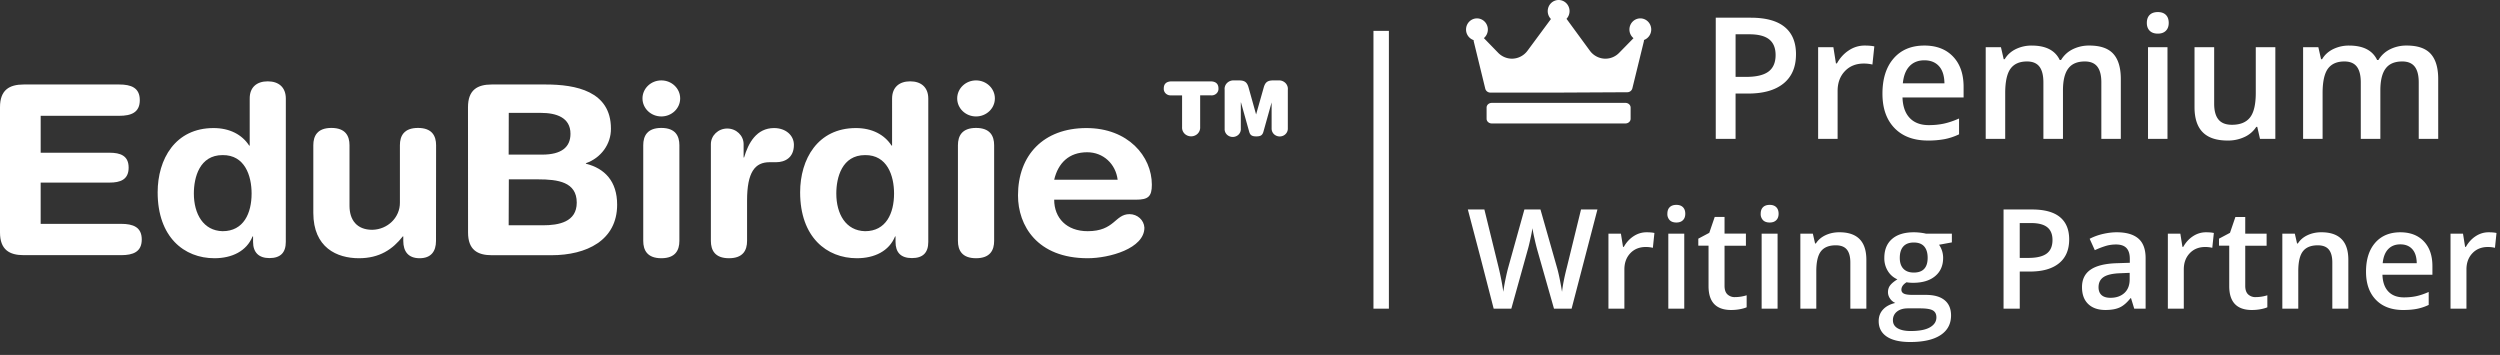
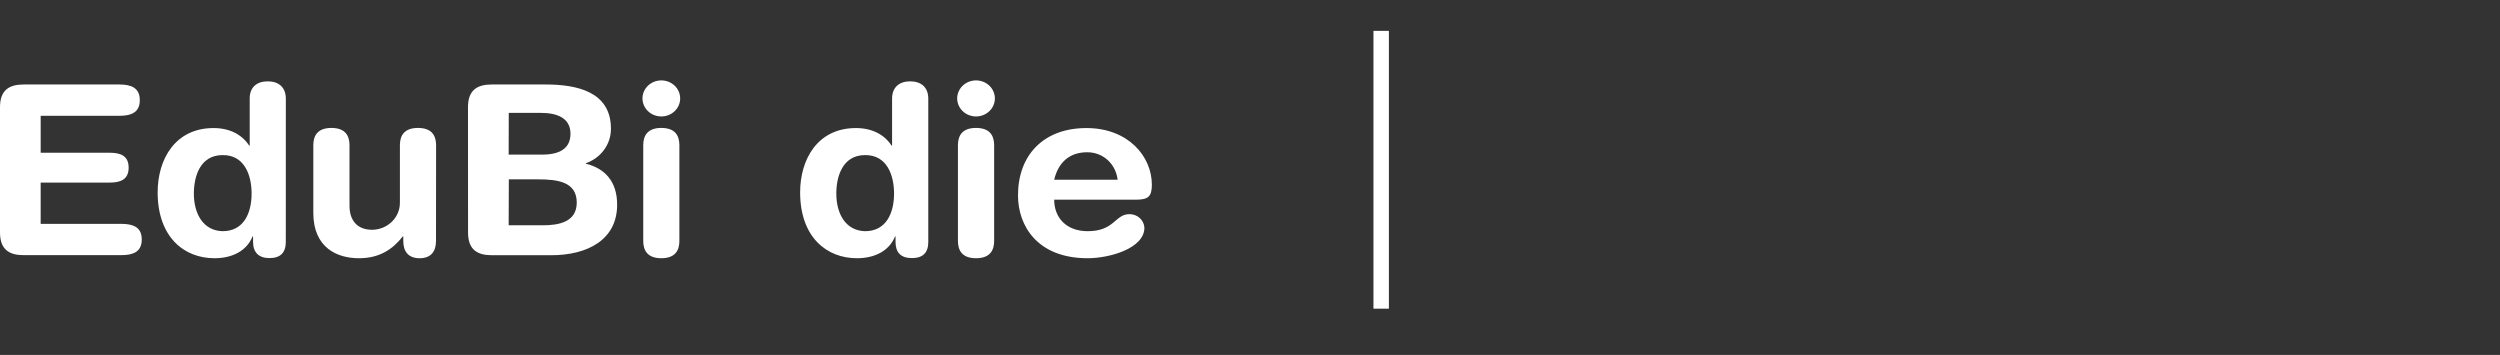
<svg xmlns="http://www.w3.org/2000/svg" width="162" height="23" viewBox="0 0 162 23">
  <rect x="0" y="0" width="162" height="23" fill="#333333" stroke="none" />
  <g fill="#FFFFFF" fill-rule="evenodd">
    <g fill-rule="nonzero">
-       <path d="M106.528 2.592a.35.35 0 0 1-.009.102l-.74 3.023a.338.338 0 0 1-.325.26L101.013 6H96.57a.338.338 0 0 1-.326-.26l-.74-3.035a.35.35 0 0 1-.01-.105.721.721 0 0 1-.494-.688c0-.398.317-.721.707-.721.39 0 .706.323.706.721 0 .224-.1.425-.258.557l.927.953c.234.241.56.38.892.38.393 0 .768-.191 1.004-.51l1.523-2.06a.726.726 0 0 1-.208-.51c0-.398.317-.722.707-.722.39 0 .707.324.707.721a.726.726 0 0 1-.197.498l1.514 2.068c.235.322.612.515 1.006.515.336 0 .651-.134.888-.376l.933-.952a.726.726 0 0 1-.264-.562c0-.398.317-.721.706-.721.39 0 .707.323.707.721 0 .314-.198.58-.472.68zm-.864 4.378c0-.168-.15-.303-.335-.303h-8.663c-.185 0-.335.135-.335.303v.727c0 .167.15.303.335.303h8.663c.185 0 .335-.136.335-.303V6.97zM116.38 3.521c0 .82-.268 1.449-.805 1.886-.537.437-1.302.655-2.294.655h-.816V9h-1.284V1.147h2.262c.98 0 1.716.201 2.204.602.49.401.734.992.734 1.772zm-3.915 1.461h.682c.66 0 1.142-.114 1.45-.343.308-.23.462-.588.462-1.075 0-.45-.138-.787-.413-1.01-.276-.221-.706-.332-1.29-.332h-.89v2.76zm8.363-2.03c.254 0 .464.018.628.054l-.123 1.176a2.386 2.386 0 0 0-.559-.064c-.505 0-.914.164-1.227.494-.313.33-.47.757-.47 1.284V9h-1.262V3.06h.988l.166 1.047h.065c.197-.355.454-.636.77-.843a1.832 1.832 0 0 1 1.024-.312zm4.103 6.155c-.923 0-1.646-.269-2.167-.808-.52-.539-.781-1.28-.781-2.226 0-.97.241-1.733.725-2.288.483-.555 1.147-.833 1.992-.833.785 0 1.404.238 1.859.715.455.476.682 1.131.682 1.965v.682h-3.959c.018.577.174 1.02.468 1.33.293.31.707.464 1.24.464.351 0 .678-.033.98-.099.303-.066.628-.176.976-.33v1.026c-.308.146-.62.25-.935.311a5.73 5.73 0 0 1-1.08.091zm-.23-5.199c-.402 0-.723.127-.965.382-.241.254-.385.624-.432 1.111H126c-.007-.49-.125-.862-.354-1.114-.23-.253-.545-.379-.946-.379zM133.68 9h-1.268V5.337c0-.455-.086-.794-.257-1.018-.172-.224-.44-.336-.806-.336-.487 0-.844.159-1.072.476-.227.317-.34.844-.34 1.582V9h-1.263V3.06h.988l.178.778h.064c.165-.283.404-.5.717-.655a2.312 2.312 0 0 1 1.034-.23c.913 0 1.518.31 1.815.934h.086a1.81 1.81 0 0 1 .742-.688 2.352 2.352 0 0 1 1.095-.247c.71 0 1.226.18 1.55.537.324.358.486.904.486 1.638V9h-1.262V5.337c0-.455-.087-.794-.26-1.018-.174-.224-.444-.336-.81-.336-.49 0-.849.153-1.076.46-.227.306-.341.776-.341 1.41V9zm6.773 0h-1.262V3.06h1.262V9zm-1.338-7.514c0-.226.062-.4.186-.521.123-.122.3-.183.529-.183.222 0 .395.061.518.183.124.122.185.295.185.52 0 .216-.061.385-.185.508-.123.124-.296.186-.518.186-.23 0-.406-.062-.53-.186-.123-.123-.185-.292-.185-.507zM146.448 9l-.177-.779h-.065a1.79 1.79 0 0 1-.749.65 2.505 2.505 0 0 1-1.11.236c-.719 0-1.256-.179-1.61-.537-.355-.358-.532-.9-.532-1.627V3.06h1.273v3.663c0 .454.093.795.28 1.023.185.227.477.34.875.34.53 0 .919-.158 1.168-.474.249-.317.373-.848.373-1.593v-2.96h1.268V9h-.994zm7.799 0h-1.268V5.337c0-.455-.086-.794-.258-1.018-.171-.224-.44-.336-.805-.336-.487 0-.844.159-1.072.476-.227.317-.34.844-.34 1.582V9h-1.263V3.06h.988l.177.778h.065c.165-.283.404-.5.717-.655a2.312 2.312 0 0 1 1.034-.23c.913 0 1.518.31 1.815.934h.086a1.81 1.81 0 0 1 .742-.688 2.352 2.352 0 0 1 1.095-.247c.71 0 1.226.18 1.55.537.324.358.486.904.486 1.638V9h-1.262V5.337c0-.455-.087-.794-.26-1.018-.175-.224-.444-.336-.81-.336-.49 0-.849.153-1.076.46-.227.306-.341.776-.341 1.41V9zM101.84 20h-1.142l-1.09-3.832a14.803 14.803 0 0 1-.176-.723 7.84 7.84 0 0 1-.127-.657c-.03.188-.077.43-.143.73-.066.298-.12.521-.165.668L97.934 20H96.79l-.83-3.217-.844-3.208h1.072l.919 3.744c.143.6.246 1.131.307 1.591.033-.249.08-.527.145-.835.065-.307.123-.556.176-.747l1.046-3.753h1.041l1.073 3.77c.102.35.21.87.325 1.565.044-.419.15-.952.316-1.6l.914-3.735h1.064L101.84 20zm4.852-4.948c.208 0 .38.014.514.044l-.1.962a1.952 1.952 0 0 0-.458-.053c-.413 0-.748.135-1.004.405s-.384.62-.384 1.05V20h-1.033v-4.86h.808l.137.857h.052c.161-.29.372-.52.631-.69.26-.17.538-.255.837-.255zM109.14 20h-1.033v-4.86h1.033V20zm-1.094-6.148c0-.185.05-.327.151-.426.101-.1.246-.15.433-.15.182 0 .323.05.424.15.101.1.152.241.152.426 0 .176-.05.314-.152.415-.1.101-.242.152-.424.152-.187 0-.332-.05-.433-.152a.561.561 0 0 1-.151-.415zm4.381 5.4c.252 0 .504-.039.756-.118v.778c-.114.05-.262.092-.442.125-.18.034-.367.05-.56.05-.979 0-1.468-.515-1.468-1.546v-2.62h-.663v-.456l.711-.378.352-1.028h.637v1.08h1.385v.783h-1.385v2.601c0 .25.062.433.187.552a.68.68 0 0 0 .49.178zm2.76.748h-1.033v-4.86h1.033V20zm-1.094-6.148c0-.185.05-.327.151-.426.101-.1.246-.15.433-.15.182 0 .323.05.424.15.101.1.152.241.152.426 0 .176-.05.314-.152.415-.101.101-.242.152-.424.152-.187 0-.332-.05-.433-.152a.561.561 0 0 1-.151-.415zM120.939 20h-1.037v-2.988c0-.375-.075-.655-.226-.84-.151-.184-.39-.276-.719-.276-.436 0-.756.128-.958.386-.202.258-.303.69-.303 1.297V20h-1.033v-4.86h.809l.145.637h.053c.146-.232.354-.41.624-.536.27-.126.568-.19.896-.19 1.166 0 1.75.594 1.75 1.78V20zm1.874-.37a.776.776 0 0 1-.338-.283.716.716 0 0 1-.134-.41c0-.182.051-.336.154-.462.102-.126.255-.25.457-.373a1.354 1.354 0 0 1-.613-.53 1.558 1.558 0 0 1-.235-.86c0-.526.166-.935.499-1.225.332-.29.806-.435 1.421-.435.138 0 .282.01.433.028.15.02.264.04.34.06h1.684v.567l-.83.153a1.491 1.491 0 0 1 .264.853c-.001.5-.174.895-.52 1.182-.345.287-.822.43-1.428.43-.155 0-.296-.011-.422-.034-.222.137-.334.298-.334.483 0 .111.052.195.156.25.104.056.295.084.574.084h.848c.536 0 .943.114 1.221.343.279.228.418.558.418.988 0 .551-.227.976-.681 1.275-.454.299-1.11.448-1.969.448-.662 0-1.167-.117-1.516-.351-.349-.235-.523-.569-.523-1.002 0-.3.094-.55.283-.754.19-.204.454-.345.794-.424l-.003-.001zm-.151 1.126c0 .223.1.394.3.514.202.12.484.18.847.18.562 0 .981-.08 1.257-.242.275-.16.413-.375.413-.641 0-.211-.076-.361-.227-.45-.15-.09-.431-.135-.841-.135h-.782c-.296 0-.531.07-.706.21a.684.684 0 0 0-.261.564zm.444-4.043c0 .305.078.539.235.703.157.164.381.246.674.246.598 0 .897-.32.897-.958 0-.316-.074-.56-.222-.732-.148-.171-.373-.257-.675-.257-.298 0-.525.085-.679.255-.153.17-.23.418-.23.743zm10.977-1.195c0 .67-.22 1.185-.659 1.542-.44.357-1.065.536-1.876.536h-.668V20h-1.05v-6.425h1.85c.802 0 1.403.164 1.803.492.4.329.6.812.6 1.45zm-3.203 1.195h.558c.539 0 .934-.094 1.186-.281.252-.188.378-.48.378-.88 0-.368-.113-.644-.338-.825-.226-.182-.577-.273-1.055-.273h-.73v2.259zM138.298 20l-.207-.677h-.035c-.234.296-.47.498-.708.604-.237.107-.542.16-.914.16-.477 0-.85-.128-1.118-.386-.268-.258-.402-.622-.402-1.094 0-.501.186-.879.558-1.134.372-.255.939-.394 1.7-.417l.84-.027v-.259c0-.31-.073-.543-.218-.697-.145-.153-.37-.23-.674-.23-.25 0-.488.036-.716.11-.229.073-.449.16-.66.259l-.334-.738c.264-.138.553-.243.866-.315.314-.071.61-.107.888-.107.618 0 1.085.135 1.4.404.314.27.472.693.472 1.27V20h-.738zm-1.538-.703c.375 0 .676-.105.903-.314.227-.21.34-.504.34-.881v-.422l-.624.026c-.486.018-.84.099-1.061.244-.221.145-.332.367-.332.666 0 .217.065.384.193.503.13.119.323.178.58.178zm6.183-4.245c.208 0 .379.014.514.044l-.101.962a1.952 1.952 0 0 0-.457-.053c-.413 0-.748.135-1.004.405-.257.27-.385.62-.385 1.05V20h-1.033v-4.86h.809l.136.857h.053c.161-.29.371-.52.63-.69.26-.17.539-.255.838-.255zm3.225 4.2c.252 0 .504-.039.756-.118v.778c-.114.05-.261.092-.442.125-.18.034-.367.05-.56.05-.978 0-1.468-.515-1.468-1.546v-2.62h-.663v-.456l.712-.378.351-1.028h.637v1.08h1.385v.783h-1.385v2.601c0 .25.063.433.187.552a.68.68 0 0 0 .49.178zm6.003.748h-1.037v-2.988c0-.375-.075-.655-.226-.84-.151-.184-.39-.276-.719-.276-.436 0-.756.128-.958.386-.202.258-.303.69-.303 1.297V20h-1.033v-4.86h.809l.145.637h.053c.146-.232.354-.41.624-.536.27-.126.568-.19.896-.19 1.166 0 1.75.594 1.75 1.78V20zm3.56.088c-.756 0-1.347-.22-1.773-.661-.427-.441-.64-1.049-.64-1.822 0-.794.198-1.418.593-1.872.396-.454.94-.681 1.63-.681.642 0 1.15.195 1.521.584.372.39.558.926.558 1.609v.558h-3.238c.014.471.142.834.382 1.087.24.254.579.38 1.015.38.287 0 .554-.027.802-.08.248-.055.513-.145.798-.271v.84a3.17 3.17 0 0 1-.765.254c-.258.05-.552.075-.883.075zm-.19-4.254c-.327 0-.59.104-.788.312-.198.208-.316.511-.354.91h2.206c-.006-.402-.102-.706-.29-.912-.187-.207-.445-.31-.773-.31zm5.718-.782c.208 0 .38.014.514.044l-.1.962a1.952 1.952 0 0 0-.458-.053c-.413 0-.748.135-1.004.405s-.385.62-.385 1.05V20h-1.032v-4.86h.808l.137.857h.052c.161-.29.372-.52.63-.69.26-.17.54-.255.838-.255z" />
-     </g>
+       </g>
    <path d="M89 2h1v18h-1zM0 6.945c0-1.12.61-1.47 1.537-1.47h6.189c.77 0 1.333.21 1.333 1.014 0 .805-.562 1.015-1.333 1.015h-5.09v2.393H7.1c.69 0 1.236.183 1.236.966 0 .784-.547.969-1.236.969H2.635v2.674h5.218c.771 0 1.333.21 1.333 1.013 0 .802-.562 1.015-1.333 1.015H1.537C.607 16.534 0 16.18 0 15.063V6.945z" />
    <path fill-rule="nonzero" d="M18.52 15.674c0 .692-.339 1.05-1.061 1.05-.69 0-1.06-.367-1.06-1.05v-.355h-.032c-.386.954-1.333 1.414-2.472 1.414-1.962 0-3.679-1.367-3.679-4.27 0-2.152 1.14-4.165 3.62-4.165 1.045 0 1.846.42 2.312 1.137h.033V6.393c-.007-.738.459-1.122 1.168-1.122.71 0 1.173.384 1.173 1.122l-.002 9.281zm-4.096-.693c1.366 0 1.88-1.166 1.88-2.441 0-1.153-.44-2.506-1.88-2.49-1.493 0-1.862 1.444-1.862 2.49 0 1.321.614 2.412 1.862 2.441z" />
    <path d="M28.253 15.611c0 .677-.321 1.122-1.061 1.122s-1.059-.445-1.059-1.122v-.292H26.1c-.658.84-1.508 1.414-2.841 1.414-1.415 0-2.956-.676-2.956-2.941v-4.38c0-.599.257-1.122 1.172-1.122.916 0 1.173.523 1.173 1.122v3.926c0 .906.466 1.553 1.476 1.553 1.003-.018 1.803-.807 1.79-1.767V9.412c0-.599.257-1.122 1.172-1.122.916 0 1.173.523 1.173 1.122l-.006 6.2z" />
    <path fill-rule="nonzero" d="M30.326 6.945c0-1.12.61-1.47 1.537-1.47h3.5c1.929 0 4.226.42 4.226 2.859.011 1.001-.64 1.9-1.623 2.242v.031c1.22.307 2.025 1.137 2.025 2.658 0 2.31-1.977 3.273-4.259 3.273h-3.865c-.93 0-1.537-.353-1.537-1.47l-.004-8.123zm2.635 3.074h2.176c1.237 0 1.83-.477 1.83-1.35 0-1.062-.932-1.354-1.911-1.354h-2.088l-.007 2.704zm0 4.58h2.216c1.03 0 2.196-.21 2.196-1.47 0-1.34-1.221-1.507-2.506-1.507h-1.895l-.011 2.977zM42.854 5.21c.675 0 1.221.523 1.221 1.168 0 .645-.546 1.168-1.22 1.168-.675 0-1.222-.523-1.222-1.168 0-.31.128-.607.357-.826.23-.22.54-.342.864-.342zm-1.172 4.202c0-.599.257-1.122 1.172-1.122.916 0 1.17.523 1.17 1.122v6.2c0 .598-.256 1.121-1.17 1.121-.913 0-1.172-.523-1.172-1.122v-6.2z" />
-     <path d="M46.065 9.342c0-.56.475-1.014 1.06-1.014.586 0 1.061.454 1.061 1.014v.862h.031c.275-.937.804-1.906 1.944-1.906.74 0 1.284.46 1.284 1.09 0 .83-.577 1.123-1.155 1.123h-.417c-.949 0-1.463.63-1.463 2.489v2.611c0 .6-.257 1.122-1.172 1.122-.916 0-1.173-.523-1.173-1.122V9.342z" />
    <path fill-rule="nonzero" d="M60.153 15.674c0 .692-.338 1.05-1.06 1.05-.723 0-1.062-.367-1.062-1.05v-.355h-.03c-.387.954-1.333 1.414-2.475 1.414-1.96 0-3.677-1.367-3.677-4.27 0-2.152 1.14-4.165 3.613-4.165 1.043 0 1.847.42 2.312 1.137h.033V6.393c0-.738.466-1.122 1.173-1.122.707 0 1.173.384 1.173 1.122v9.281zm-4.096-.693c1.364 0 1.878-1.166 1.878-2.441 0-1.153-.44-2.506-1.878-2.49-1.493 0-1.864 1.444-1.864 2.49 0 1.321.61 2.412 1.864 2.441zM63.247 5.21c.674 0 1.221.523 1.221 1.168 0 .645-.547 1.168-1.22 1.168-.675 0-1.222-.523-1.222-1.168 0-.645.547-1.168 1.221-1.168zm-1.173 4.202c0-.599.257-1.122 1.173-1.122s1.173.523 1.173 1.122v6.2c0 .598-.257 1.121-1.173 1.121s-1.173-.523-1.173-1.122v-6.2zM68.311 12.94c0 1.182.804 2.041 2.17 2.041 1.757 0 1.757-1.105 2.714-1.105.513.002.935.386.962.876 0 1.35-2.264 1.981-3.676 1.981-3.277 0-4.515-2.12-4.515-4.071 0-2.612 1.656-4.364 4.434-4.364 2.699 0 4.24 1.828 4.24 3.673 0 .768-.241.968-1.027.968H68.31zm4.113-1.293c-.13-1.03-.933-1.781-1.976-1.781-1.173 0-1.88.69-2.137 1.781h4.113z" />
-     <path d="M75.892 6.179a.451.451 0 0 1-.35-.12.41.41 0 0 1-.129-.332c0-.269.147-.454.519-.454h2.505c.371 0 .519.185.519.454a.41.41 0 0 1-.13.332.451.451 0 0 1-.35.12h-.706v2.06a.555.555 0 0 1-.282.515.61.61 0 0 1-.607 0 .555.555 0 0 1-.282-.515V6.18h-.707zM81.887 5.679c.097-.347.246-.469.622-.469h.331c.17-.012.337.05.455.168.118.117.175.28.156.441V8.34c0 .18-.1.345-.262.435a.546.546 0 0 1-.525 0 .499.499 0 0 1-.263-.435V6.637l-.529 1.89c-.066.238-.184.311-.463.311-.28 0-.398-.073-.464-.31l-.529-1.891h-.011V8.34a.496.496 0 0 1-.252.462.545.545 0 0 1-.544 0 .496.496 0 0 1-.252-.462V5.82a.534.534 0 0 1 .153-.439.587.587 0 0 1 .45-.17h.33c.372 0 .523.12.62.468l.485 1.737.492-1.737z" />
  </g>
</svg>